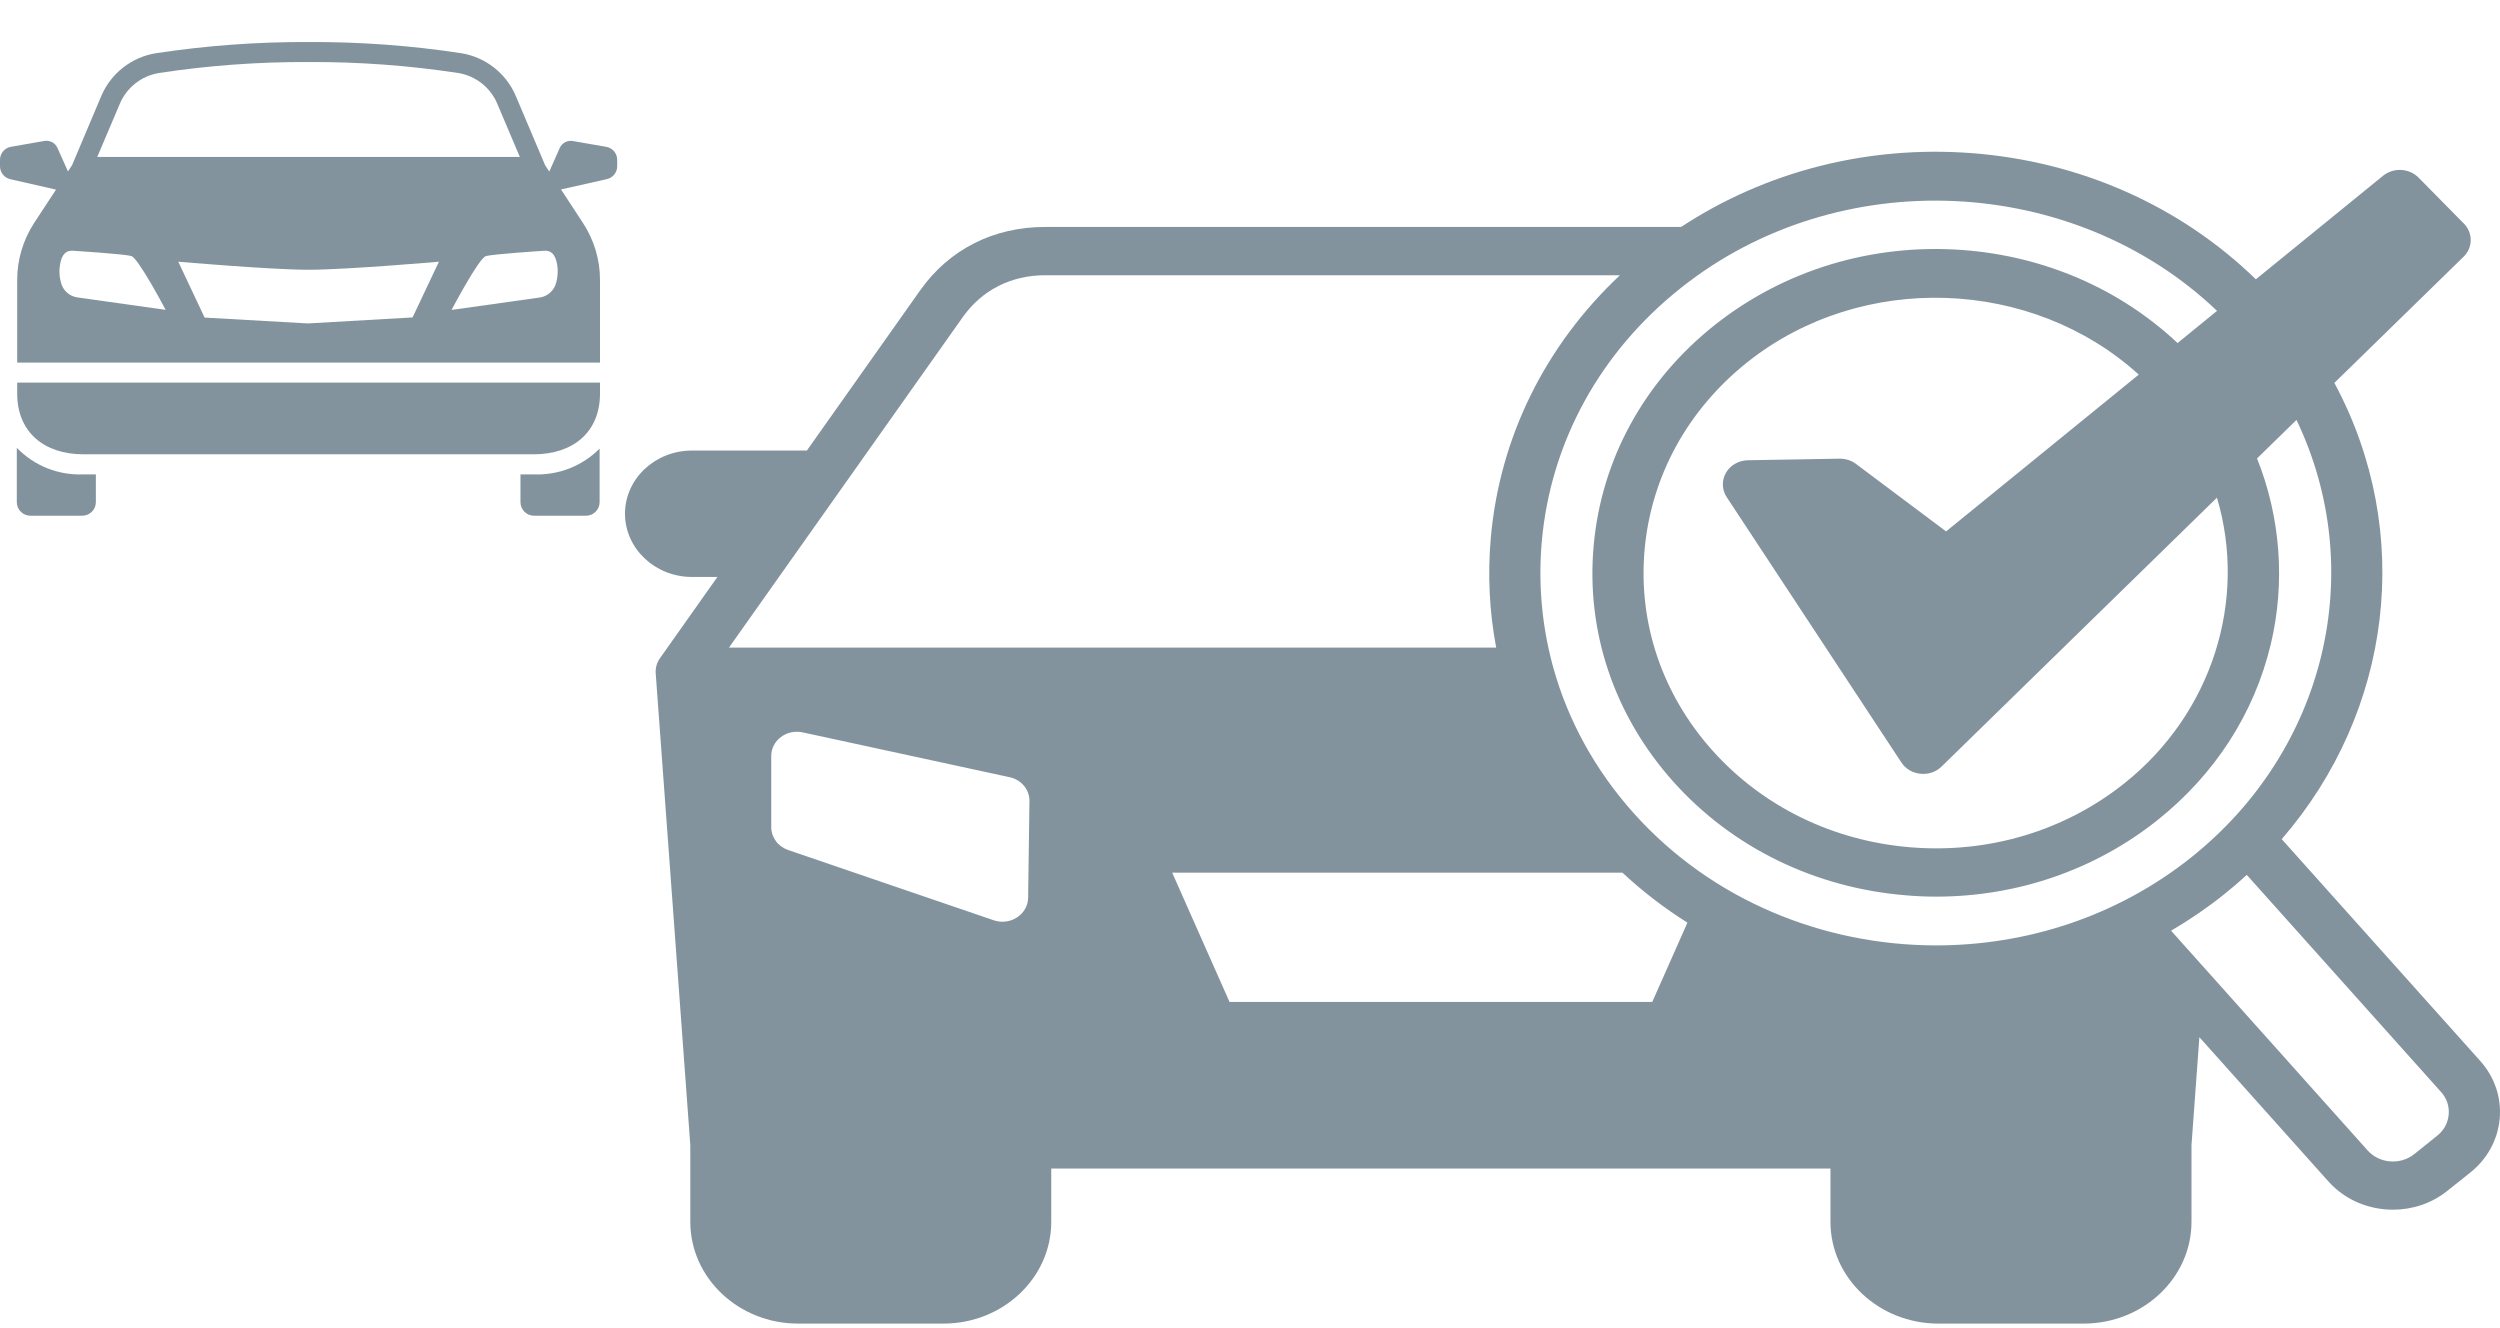
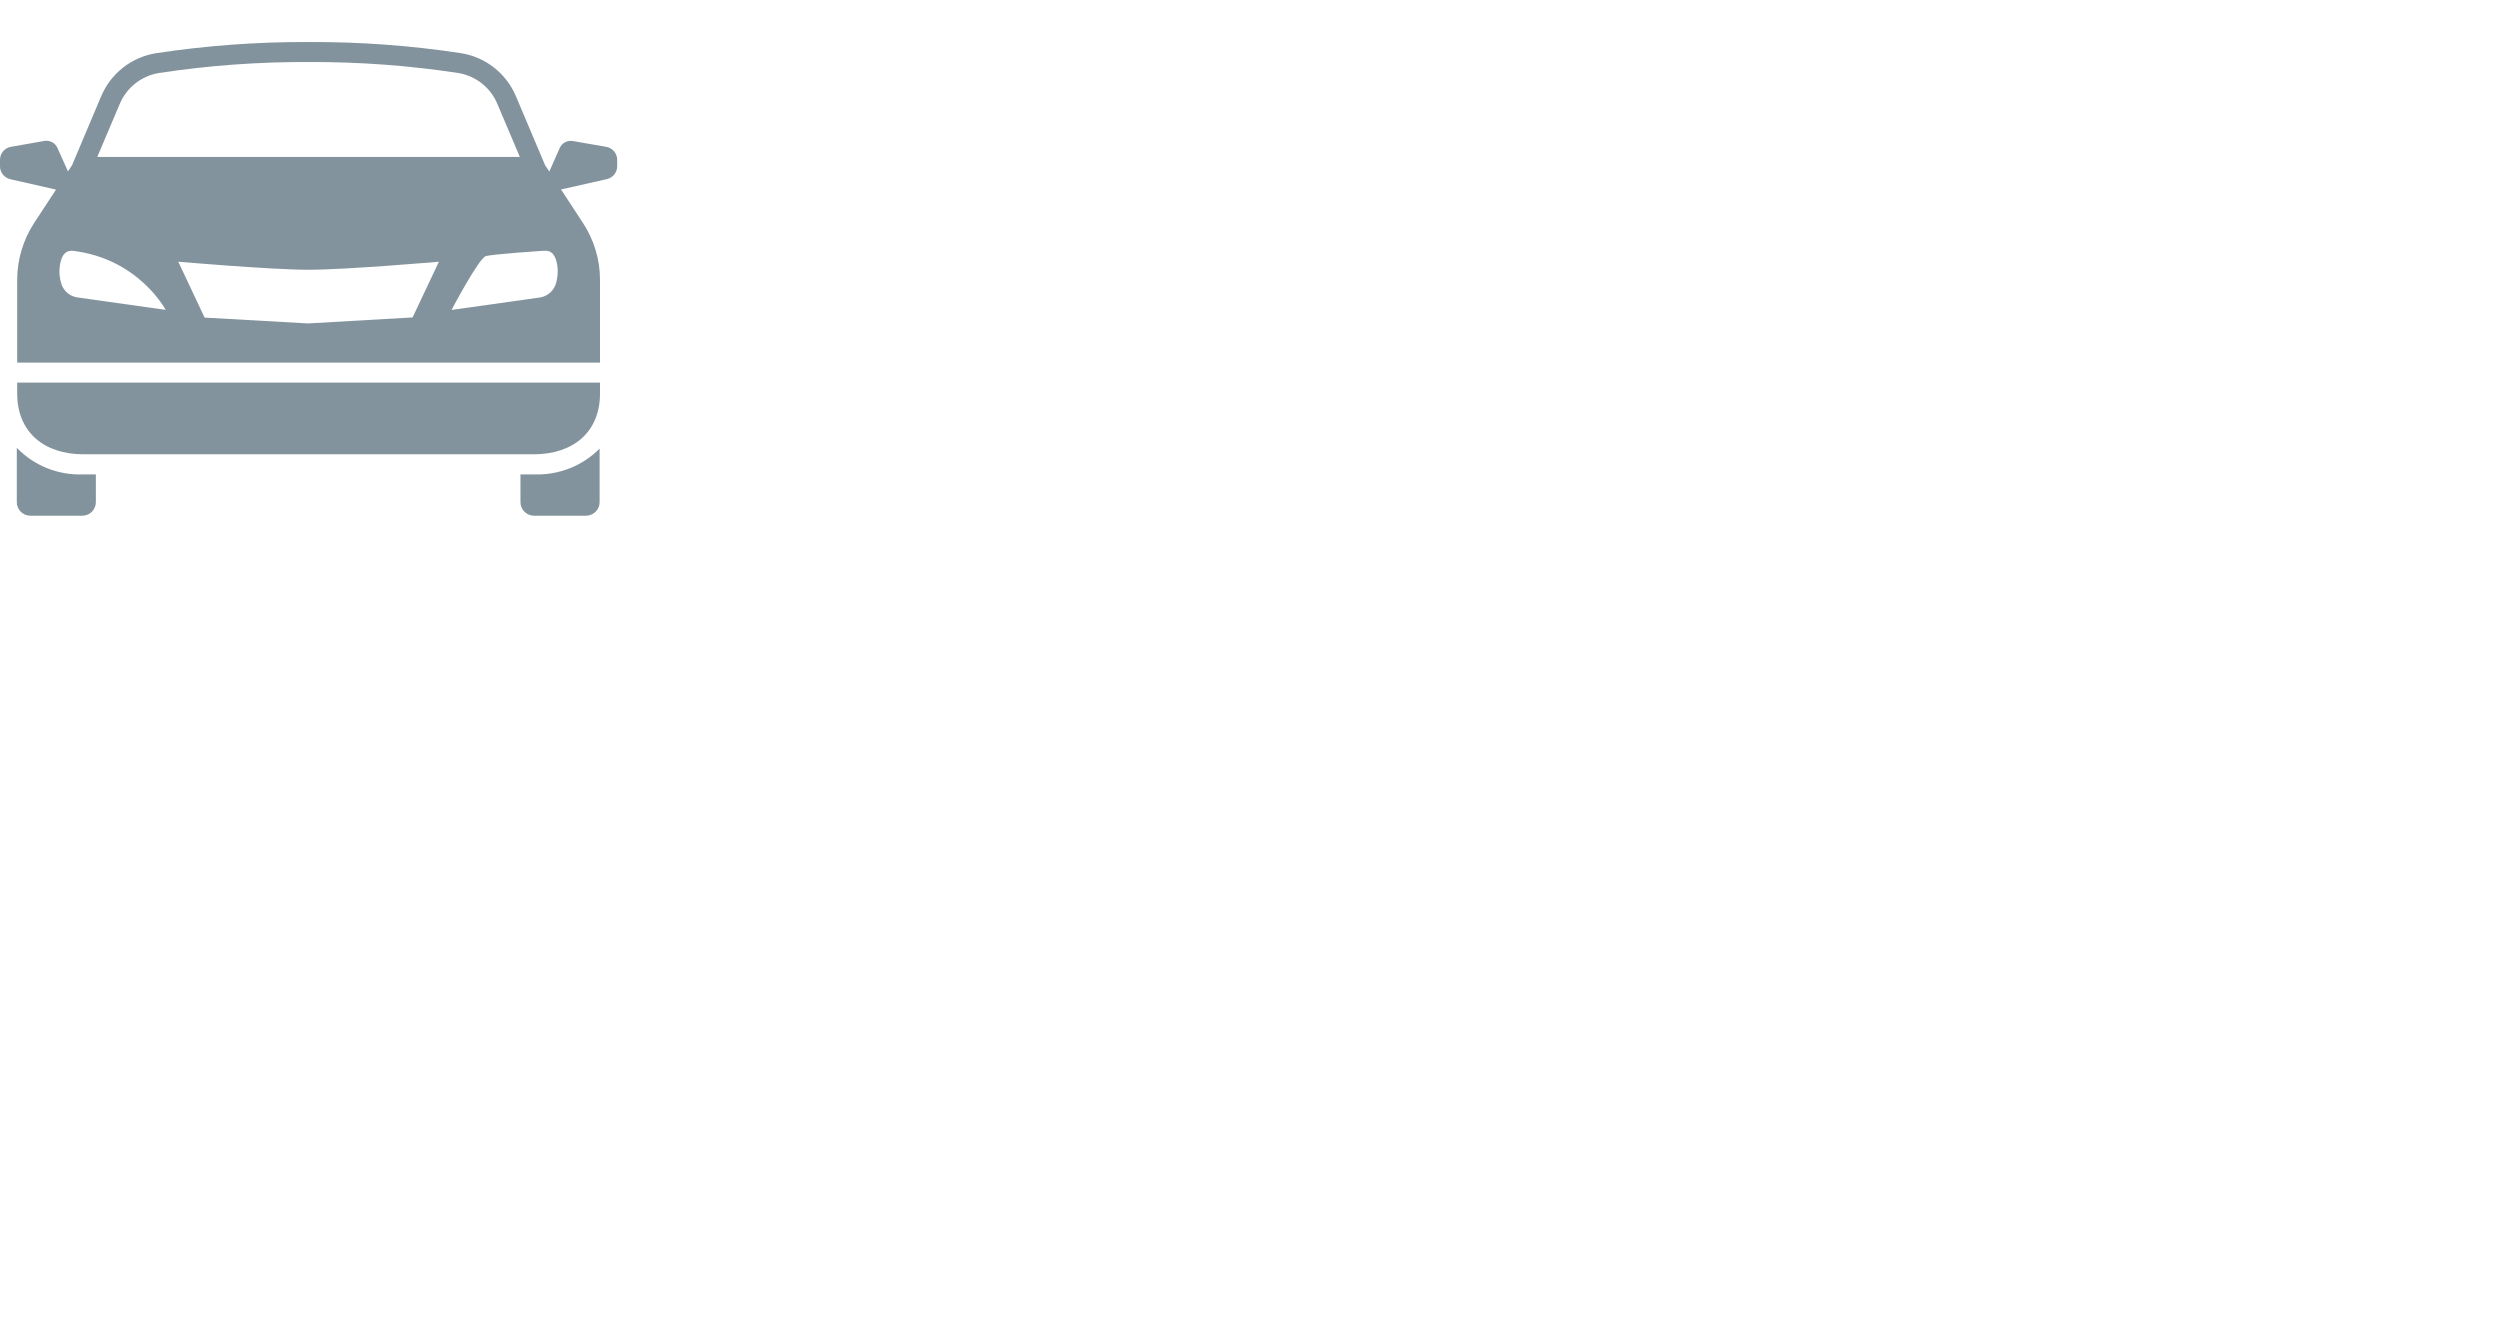
<svg xmlns="http://www.w3.org/2000/svg" width="32" height="17" viewBox="0 0 32 17" fill="none">
-   <path d="M6.662 6.072V6.428C6.662 6.523 6.74 6.601 6.835 6.601H6.836H7.502C7.597 6.601 7.675 6.523 7.675 6.428V5.742C7.453 5.966 7.147 6.085 6.832 6.072H6.662ZM0.215 5.732V6.428C0.215 6.523 0.293 6.601 0.388 6.601H1.054C1.149 6.601 1.227 6.523 1.227 6.428V6.072H1.068C0.748 6.086 0.437 5.962 0.215 5.732ZM0.22 5.038C0.22 5.529 0.562 5.815 1.068 5.815H6.832C7.338 5.815 7.68 5.529 7.68 5.038V4.897H0.22V5.038ZM7.758 1.879L7.331 1.805C7.262 1.793 7.192 1.83 7.164 1.896L7.031 2.196L6.977 2.114L6.603 1.23C6.48 0.939 6.215 0.731 5.903 0.681C5.257 0.582 4.604 0.535 3.95 0.538C3.296 0.535 2.643 0.583 1.997 0.681C1.684 0.731 1.419 0.939 1.296 1.23L0.923 2.113L0.87 2.194L0.736 1.895C0.708 1.829 0.638 1.792 0.568 1.804L0.141 1.879C0.06 1.892 -0 1.963 2.04016e-07 2.045V2.129C1.62156e-05 2.208 0.056 2.277 0.133 2.294L0.717 2.427L0.437 2.854C0.296 3.071 0.22 3.323 0.22 3.582V4.641H7.68V3.582C7.68 3.323 7.604 3.071 7.462 2.854L7.181 2.425L7.767 2.293C7.844 2.276 7.9 2.208 7.9 2.129V2.045C7.9 1.963 7.84 1.892 7.758 1.879ZM1.533 1.33C1.621 1.12 1.812 0.97 2.037 0.934C2.67 0.838 3.31 0.791 3.95 0.794C4.59 0.791 5.23 0.838 5.863 0.934C6.088 0.97 6.279 1.12 6.366 1.33L6.654 2.009H1.245L1.533 1.33ZM0.99 3.807C0.887 3.792 0.804 3.716 0.78 3.615C0.764 3.557 0.758 3.498 0.762 3.438C0.776 3.284 0.824 3.209 0.922 3.209C0.922 3.209 1.592 3.25 1.682 3.278C1.773 3.306 2.12 3.966 2.12 3.966L0.99 3.807ZM5.281 4.063L3.942 4.14L2.619 4.065L2.282 3.35C2.282 3.35 3.47 3.453 3.95 3.453C4.429 3.453 5.618 3.35 5.618 3.35L5.281 4.063ZM7.12 3.615C7.096 3.716 7.012 3.793 6.91 3.808L5.78 3.967C5.78 3.967 6.127 3.307 6.218 3.279C6.308 3.251 6.978 3.209 6.978 3.209C7.076 3.209 7.124 3.286 7.138 3.439C7.141 3.498 7.135 3.558 7.12 3.615Z" fill="#82939E" />
-   <path d="M31.747 13.58L29.206 10.741C30.618 9.11 30.91 6.816 29.88 4.901L31.533 3.287C31.592 3.23 31.625 3.154 31.625 3.075C31.626 2.996 31.595 2.92 31.538 2.862L30.957 2.273C30.899 2.215 30.82 2.18 30.735 2.175C30.65 2.171 30.567 2.198 30.503 2.25L28.875 3.575C27.907 2.634 26.623 2.063 25.225 1.959C23.897 1.861 22.599 2.195 21.518 2.905H13.378C12.717 2.905 12.15 3.192 11.78 3.714L10.328 5.767H8.857C8.385 5.767 8 6.129 8 6.575C8 7.022 8.385 7.385 8.857 7.385H9.183L8.447 8.426C8.407 8.483 8.388 8.551 8.393 8.619L8.836 14.658V15.64C8.836 16.358 9.455 16.942 10.216 16.942H12.076C12.837 16.942 13.456 16.358 13.456 15.64V14.957H23.43V15.64C23.43 16.358 24.05 16.942 24.811 16.942H26.671C27.431 16.942 28.051 16.358 28.051 15.64V14.658L28.152 13.276L29.806 15.125C30.019 15.362 30.323 15.484 30.63 15.484C30.875 15.484 31.122 15.406 31.323 15.245L31.618 15.01C31.837 14.836 31.971 14.591 31.996 14.32C32.02 14.05 31.932 13.787 31.747 13.58ZM24.91 6.802L23.755 5.937C23.696 5.893 23.621 5.87 23.546 5.871L22.374 5.891C22.256 5.893 22.148 5.954 22.092 6.052C22.036 6.15 22.04 6.268 22.101 6.362L24.338 9.76C24.364 9.8 24.4 9.834 24.442 9.859C24.484 9.884 24.532 9.899 24.581 9.904C24.631 9.909 24.681 9.904 24.728 9.888C24.775 9.872 24.817 9.846 24.852 9.812L28.377 6.37C28.768 7.682 28.316 9.132 27.19 10.028C26.427 10.635 25.458 10.926 24.462 10.846C23.466 10.766 22.563 10.326 21.919 9.606C21.275 8.886 20.967 7.973 21.051 7.034C21.136 6.095 21.603 5.244 22.366 4.636C23.836 3.468 26.015 3.558 27.376 4.795L24.91 6.802ZM13.16 11.493C13.159 11.543 13.146 11.591 13.121 11.634C13.097 11.678 13.061 11.715 13.018 11.743C12.964 11.779 12.899 11.798 12.832 11.798C12.795 11.798 12.757 11.792 12.721 11.78L10.088 10.88C10.025 10.858 9.97 10.819 9.932 10.767C9.893 10.715 9.872 10.653 9.872 10.59V9.675C9.872 9.581 9.918 9.492 9.996 9.434C10.034 9.405 10.079 9.384 10.127 9.374C10.175 9.364 10.225 9.364 10.273 9.374L12.923 9.948C13.073 9.98 13.179 10.108 13.177 10.253L13.16 11.493ZM9.331 8.289L12.325 4.057C12.569 3.713 12.943 3.523 13.378 3.523H20.735C19.78 4.421 19.198 5.595 19.083 6.877C19.04 7.355 19.064 7.829 19.151 8.289H9.331ZM21.149 12.825H15.738L15.004 11.17H20.767C21.026 11.411 21.305 11.625 21.599 11.81L21.149 12.825ZM24.783 12.101C23.342 12.101 21.91 11.525 20.911 10.408C20.417 9.856 20.069 9.22 19.881 8.542C19.878 8.528 19.874 8.515 19.87 8.501C19.735 7.995 19.688 7.465 19.735 6.929C19.849 5.659 20.481 4.507 21.515 3.686C23.535 2.078 26.545 2.23 28.378 3.979L27.873 4.391C27.135 3.698 26.169 3.278 25.121 3.2C23.962 3.115 22.833 3.457 21.944 4.164C21.047 4.878 20.498 5.879 20.399 6.982C20.299 8.085 20.662 9.159 21.418 10.005C22.175 10.851 23.237 11.368 24.407 11.461C24.534 11.472 24.66 11.477 24.786 11.477C25.821 11.476 26.813 11.136 27.613 10.5C28.351 9.912 28.854 9.133 29.066 8.246C29.254 7.457 29.191 6.621 28.89 5.868L29.395 5.375C30.315 7.297 29.781 9.595 28.042 10.979C27.094 11.733 25.936 12.101 24.783 12.101ZM31.343 14.268C31.339 14.32 31.323 14.37 31.298 14.417C31.272 14.464 31.237 14.505 31.195 14.538L30.901 14.774C30.723 14.915 30.456 14.893 30.307 14.727L27.79 11.913C28.023 11.776 28.249 11.623 28.464 11.451C28.566 11.37 28.664 11.286 28.759 11.199L31.246 13.978C31.319 14.059 31.353 14.161 31.343 14.268Z" fill="#82939E" />
+   <path d="M6.662 6.072V6.428C6.662 6.523 6.74 6.601 6.835 6.601H6.836H7.502C7.597 6.601 7.675 6.523 7.675 6.428V5.742C7.453 5.966 7.147 6.085 6.832 6.072H6.662ZM0.215 5.732V6.428C0.215 6.523 0.293 6.601 0.388 6.601H1.054C1.149 6.601 1.227 6.523 1.227 6.428V6.072H1.068C0.748 6.086 0.437 5.962 0.215 5.732ZM0.22 5.038C0.22 5.529 0.562 5.815 1.068 5.815H6.832C7.338 5.815 7.68 5.529 7.68 5.038V4.897H0.22V5.038ZM7.758 1.879L7.331 1.805C7.262 1.793 7.192 1.83 7.164 1.896L7.031 2.196L6.977 2.114L6.603 1.23C6.48 0.939 6.215 0.731 5.903 0.681C5.257 0.582 4.604 0.535 3.95 0.538C3.296 0.535 2.643 0.583 1.997 0.681C1.684 0.731 1.419 0.939 1.296 1.23L0.923 2.113L0.87 2.194L0.736 1.895C0.708 1.829 0.638 1.792 0.568 1.804L0.141 1.879C0.06 1.892 -0 1.963 2.04016e-07 2.045V2.129C1.62156e-05 2.208 0.056 2.277 0.133 2.294L0.717 2.427L0.437 2.854C0.296 3.071 0.22 3.323 0.22 3.582V4.641H7.68V3.582C7.68 3.323 7.604 3.071 7.462 2.854L7.181 2.425L7.767 2.293C7.844 2.276 7.9 2.208 7.9 2.129V2.045C7.9 1.963 7.84 1.892 7.758 1.879ZM1.533 1.33C1.621 1.12 1.812 0.97 2.037 0.934C2.67 0.838 3.31 0.791 3.95 0.794C4.59 0.791 5.23 0.838 5.863 0.934C6.088 0.97 6.279 1.12 6.366 1.33L6.654 2.009H1.245L1.533 1.33ZM0.99 3.807C0.887 3.792 0.804 3.716 0.78 3.615C0.764 3.557 0.758 3.498 0.762 3.438C0.776 3.284 0.824 3.209 0.922 3.209C1.773 3.306 2.12 3.966 2.12 3.966L0.99 3.807ZM5.281 4.063L3.942 4.14L2.619 4.065L2.282 3.35C2.282 3.35 3.47 3.453 3.95 3.453C4.429 3.453 5.618 3.35 5.618 3.35L5.281 4.063ZM7.12 3.615C7.096 3.716 7.012 3.793 6.91 3.808L5.78 3.967C5.78 3.967 6.127 3.307 6.218 3.279C6.308 3.251 6.978 3.209 6.978 3.209C7.076 3.209 7.124 3.286 7.138 3.439C7.141 3.498 7.135 3.558 7.12 3.615Z" fill="#82939E" />
</svg>